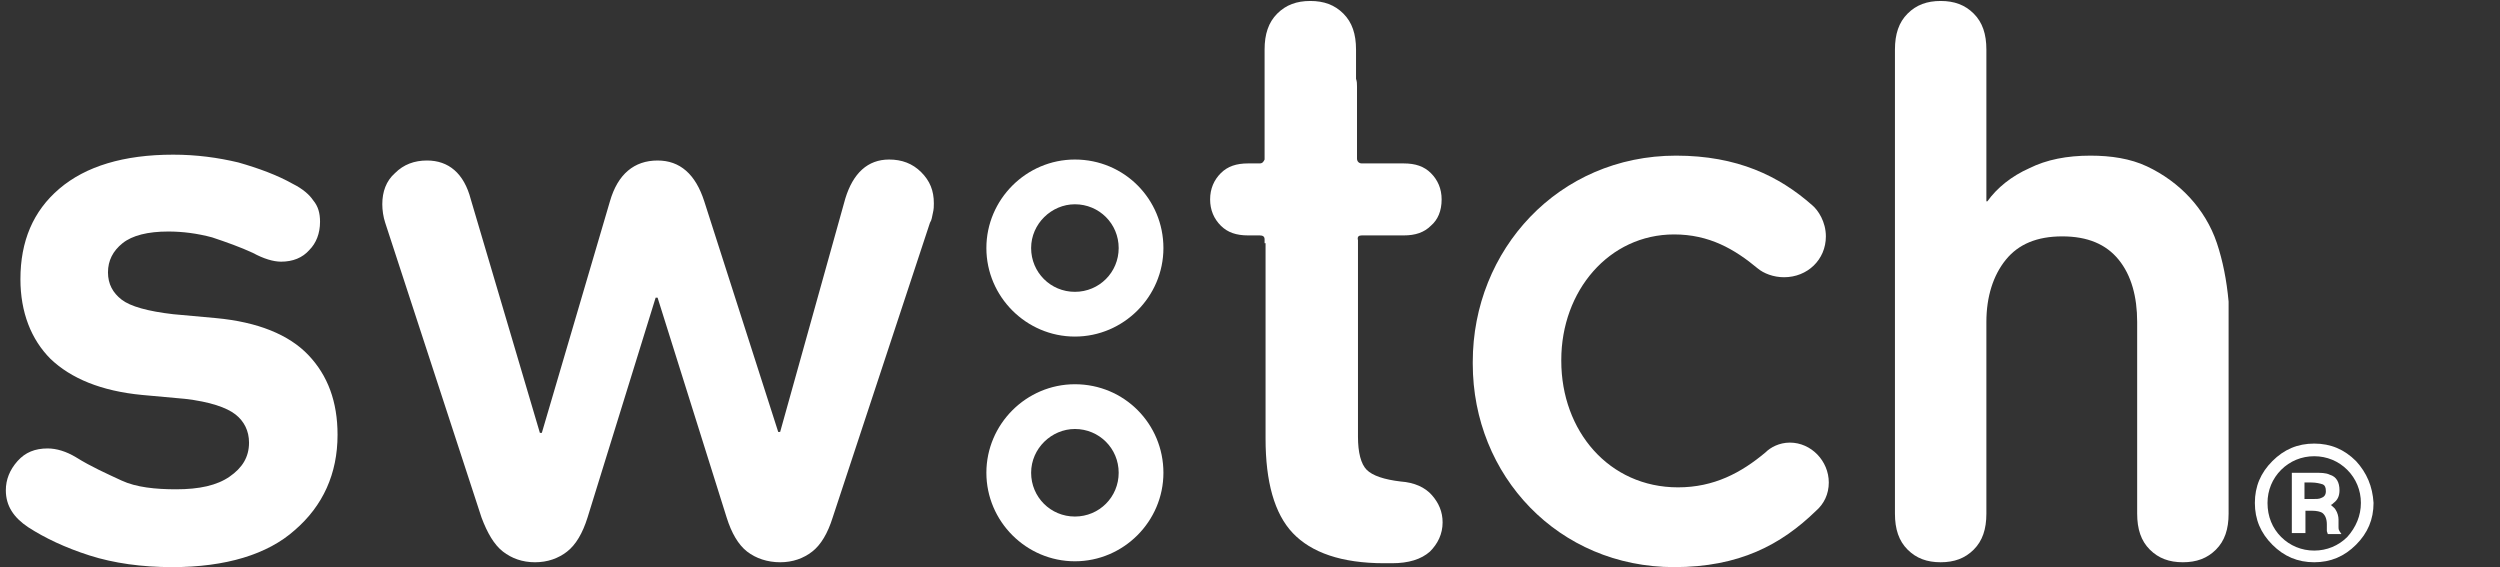
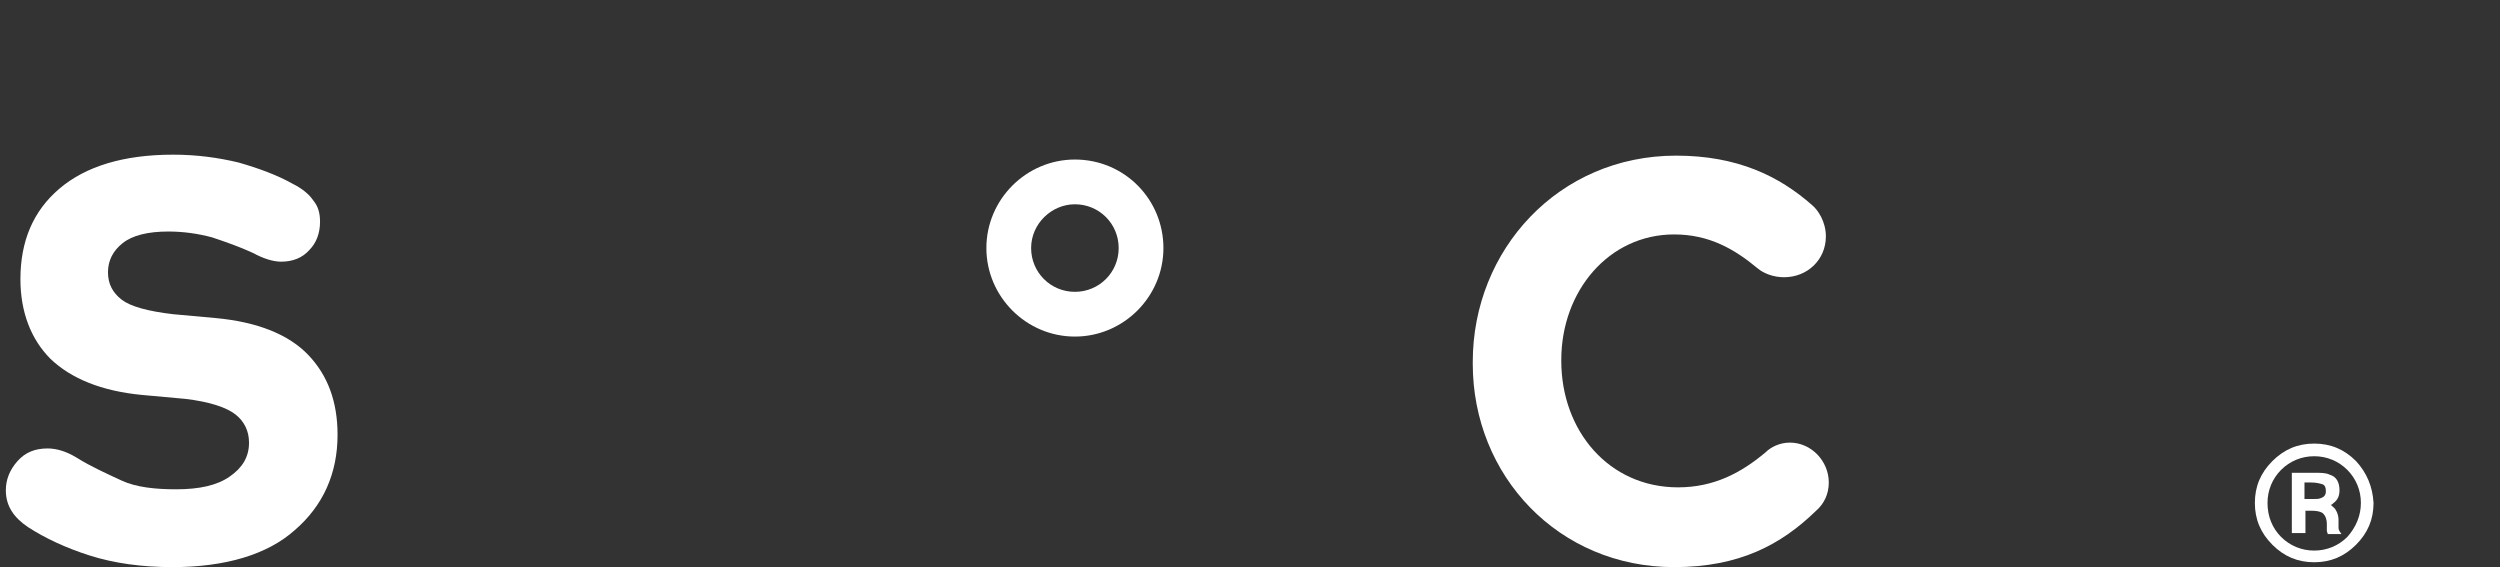
<svg xmlns="http://www.w3.org/2000/svg" id="switch-logo" x="0px" y="0px" viewBox="0 0 257 58.3" style="enable-background:new 0 0 257 58.3;" xml:space="preserve">
  <rect x="0" y="0" width="257" height="58.3" fill="#333333" stroke="none" />
  <style type="text/css">	.st0{fill:#FFFFFF;}</style>
  <g>
    <g>
      <g>
        <path class="st0" d="M17.7,58.3c-3.1,0-6-0.4-8.5-1.2c-2.5-0.8-4.6-1.8-6.3-2.9c-1.5-1-2.3-2.2-2.3-3.8c0-1.1,0.4-2.1,1.2-3    c0.8-0.9,1.8-1.3,3.1-1.3c0.9,0,1.9,0.3,2.9,0.9c1.6,1,3.2,1.7,4.7,2.4s3.5,0.9,5.6,0.9c2.4,0,4.2-0.4,5.5-1.3s2-2,2-3.5    c0-1.2-0.5-2.2-1.4-2.9S21.6,41.3,19,41l-4.4-0.4c-4.2-0.4-7.3-1.7-9.4-3.7c-2-2-3.1-4.8-3.1-8.2c0-3.9,1.3-7,4-9.3    s6.6-3.5,11.7-3.5c2.4,0,4.6,0.3,6.7,0.8c2.1,0.6,4,1.3,5.6,2.2c1,0.5,1.7,1.1,2.1,1.7c0.5,0.6,0.7,1.3,0.7,2.2    c0,1.2-0.4,2.2-1.1,2.9c-0.7,0.8-1.7,1.2-2.9,1.2c-0.8,0-1.8-0.3-2.9-0.9c-1.3-0.6-2.7-1.1-4.2-1.6c-1.5-0.4-3-0.6-4.5-0.6    c-2.1,0-3.7,0.4-4.7,1.2c-1,0.8-1.5,1.8-1.5,3c0,1.2,0.5,2.1,1.4,2.8c0.9,0.7,2.7,1.2,5.3,1.5l4.4,0.4c4.3,0.4,7.5,1.7,9.5,3.8    c2,2.1,3,4.8,3,8.2c0,4-1.5,7.3-4.4,9.8C27.5,57,23.2,58.3,17.7,58.3z" />
-         <path class="st0" d="M80.2,57.8c-1.3,0-2.5-0.4-3.4-1.1c-0.9-0.7-1.6-1.9-2.1-3.5l-7.1-22.6h-0.2l-7,22.6    c-0.5,1.6-1.2,2.8-2.1,3.5c-0.9,0.7-2,1.1-3.3,1.1c-1.3,0-2.4-0.4-3.3-1.1c-0.9-0.7-1.6-1.9-2.2-3.5L39.6,22.9    c-0.2-0.6-0.3-1.3-0.3-1.9c0-1.3,0.4-2.4,1.3-3.2c0.9-0.9,2-1.3,3.3-1.3c2.2,0,3.8,1.3,4.5,4l7.1,24h0.2l7-23.8    c0.8-2.8,2.5-4.2,4.9-4.2c2.3,0,3.9,1.4,4.8,4.2L80,44.4h0.2l6.7-24c0.8-2.6,2.3-4,4.5-4c1.3,0,2.4,0.4,3.3,1.3    c0.9,0.9,1.3,1.9,1.3,3.2c0,0.3,0,0.6-0.1,1c-0.1,0.4-0.1,0.7-0.3,1L85.6,53.2c-0.5,1.6-1.2,2.8-2.1,3.5    C82.6,57.4,81.5,57.8,80.2,57.8z" />
      </g>
      <g>
-         <path class="st0" d="M140,24.2h4.3c1.2,0,2.1-0.3,2.8-1c0.7-0.6,1.1-1.5,1.1-2.7c0-1.1-0.4-2-1.1-2.7c-0.7-0.7-1.6-1-2.8-1H140    c-0.3,0-0.5-0.2-0.5-0.5V8.9c0-0.3,0-0.5-0.1-0.8v-3c0-1.6-0.4-2.8-1.3-3.7c-0.9-0.9-2-1.3-3.4-1.3c-1.4,0-2.5,0.4-3.4,1.3    S130,3.5,130,5.1v11.3c-0.1,0.2-0.2,0.4-0.5,0.4h-1.2c-1.2,0-2.1,0.3-2.8,1c-0.7,0.7-1.1,1.6-1.1,2.7c0,1.1,0.4,2,1.1,2.7    c0.7,0.7,1.6,1,2.8,1h1.2c0.3,0,0.5,0.1,0.5,0.4V25h0.1v20.1c0,4.4,0.9,7.7,2.8,9.7c1.9,2,5,3.1,9.4,3.1h0.8c1.7,0,3-0.4,3.9-1.2    c0.8-0.8,1.3-1.8,1.3-3c0-1.1-0.4-2-1.1-2.8c-0.7-0.8-1.8-1.3-3.2-1.4c-1.7-0.2-2.9-0.6-3.5-1.2c-0.6-0.6-0.9-1.8-0.9-3.4V24.7    C139.5,24.3,139.7,24.2,140,24.2z" />
        <path class="st0" d="M184,45.5c-1.1,0-2,0.5-2.5,1c-2.5,2.1-5.3,3.6-9,3.6c-7.1,0-12-5.8-12-13V37c0-7.1,4.9-12.9,11.6-12.9    c3.6,0,6.2,1.5,8.6,3.5c0.6,0.5,1.6,0.9,2.7,0.9c2.4,0,4.3-1.8,4.3-4.2c0-1.5-0.8-2.7-1.4-3.2c-3.4-3-7.7-5.1-14-5.1    c-12.1,0-20.9,9.7-20.9,21.2v0.2c0,11.5,8.8,20.9,20.7,20.9c6.7,0,11-2.3,14.6-5.8c0.8-0.7,1.3-1.7,1.3-2.9    C188,47.4,186.2,45.5,184,45.5z" />
-         <path class="st0" d="M227.9,25c-0.6-1.8-1.6-3.4-2.8-4.7s-2.7-2.4-4.4-3.2c-1.7-0.8-3.7-1.1-5.8-1.1c-2.4,0-4.5,0.4-6.3,1.3    c-1.8,0.8-3.3,2-4.3,3.4h-0.1l0,0V5.1c0-1.6-0.4-2.8-1.3-3.7c-0.9-0.9-2-1.3-3.4-1.3c-1.4,0-2.5,0.4-3.4,1.3    c-0.9,0.9-1.3,2.1-1.3,3.7v16.3c0,0,0,0,0,0v31.4c0,1.6,0.4,2.8,1.3,3.7c0.9,0.9,2,1.3,3.4,1.3s2.5-0.4,3.4-1.3    c0.9-0.9,1.3-2.1,1.3-3.7V33.1c0-2.6,0.7-4.8,2-6.4c1.3-1.6,3.2-2.4,5.8-2.4c2.6,0,4.5,0.8,5.8,2.4c1.3,1.6,1.9,3.8,1.9,6.4v19.7    c0,1.6,0.4,2.8,1.3,3.7c0.9,0.9,2,1.3,3.4,1.3c1.4,0,2.5-0.4,3.4-1.3c0.9-0.9,1.3-2.1,1.3-3.7V31C228.9,28.8,228.5,26.8,227.9,25    z" />
      </g>
      <g>
        <path class="st0" d="M242.2,47.4c-1.2-1.2-2.6-1.8-4.3-1.8c-1.7,0-3.1,0.6-4.3,1.8c-1.2,1.2-1.8,2.6-1.8,4.3    c0,1.7,0.6,3.1,1.8,4.3c1.2,1.2,2.6,1.8,4.3,1.8s3.1-0.6,4.3-1.8c1.2-1.2,1.8-2.6,1.8-4.3C243.9,50,243.3,48.6,242.2,47.4z     M242.7,51.7c0,1.3-0.5,2.5-1.4,3.5c-0.9,0.9-2.1,1.4-3.4,1.4c-1.3,0-2.5-0.5-3.4-1.4c-0.9-0.9-1.4-2.1-1.4-3.5    c0-1.3,0.5-2.5,1.4-3.4c0.9-0.9,2.1-1.4,3.4-1.4c1.3,0,2.5,0.5,3.4,1.4C242.2,49.2,242.7,50.4,242.7,51.7z" />
        <path class="st0" d="M240.4,54.2c0-0.2,0-0.3,0-0.4v-0.4c0-0.3-0.1-0.7-0.3-1c-0.1-0.2-0.3-0.3-0.5-0.5c0.1,0,0.2-0.1,0.3-0.2    c0.4-0.3,0.6-0.7,0.6-1.3c0-0.8-0.3-1.4-1-1.6c-0.4-0.2-0.9-0.2-1.7-0.2h-2.2v6.2h1.4v-2.3h0.6c0.6,0,0.9,0.1,1.1,0.2    c0.3,0.2,0.5,0.6,0.5,1.2v0.5l0,0.2l0.1,0.3h1.4l-0.2-0.3C240.4,54.4,240.4,54.4,240.4,54.2z M236.9,49.6h0.7    c0.5,0,0.9,0.1,1.2,0.2c0.2,0.1,0.3,0.3,0.3,0.7c0,0.4-0.2,0.6-0.5,0.7c-0.2,0.1-0.5,0.1-0.9,0.1h-0.8L236.9,49.6L236.9,49.6z" />
      </g>
    </g>
-     <path class="st0" d="M110.5,39.5c-5,0-9.1,4.1-9.1,9.1c0,5,4.1,9.1,9.1,9.1c5,0,9.1-4.1,9.1-9.1C119.6,43.6,115.6,39.5,110.5,39.5  L110.5,39.5z M110.5,44.1c2.5,0,4.5,2,4.5,4.5c0,2.5-2,4.5-4.5,4.5c-2.5,0-4.5-2-4.5-4.5C106,46.1,108.1,44.1,110.5,44.1" />
    <path class="st0" d="M110.5,16.4c-5,0-9.1,4.1-9.1,9.1c0,5,4.1,9.1,9.1,9.1c5,0,9.1-4.1,9.1-9.1C119.6,20.5,115.6,16.4,110.5,16.4  L110.5,16.4z M110.5,21c2.5,0,4.5,2,4.5,4.5s-2,4.5-4.5,4.5c-2.5,0-4.5-2-4.5-4.5S108.1,21,110.5,21" />
  </g>
</svg>